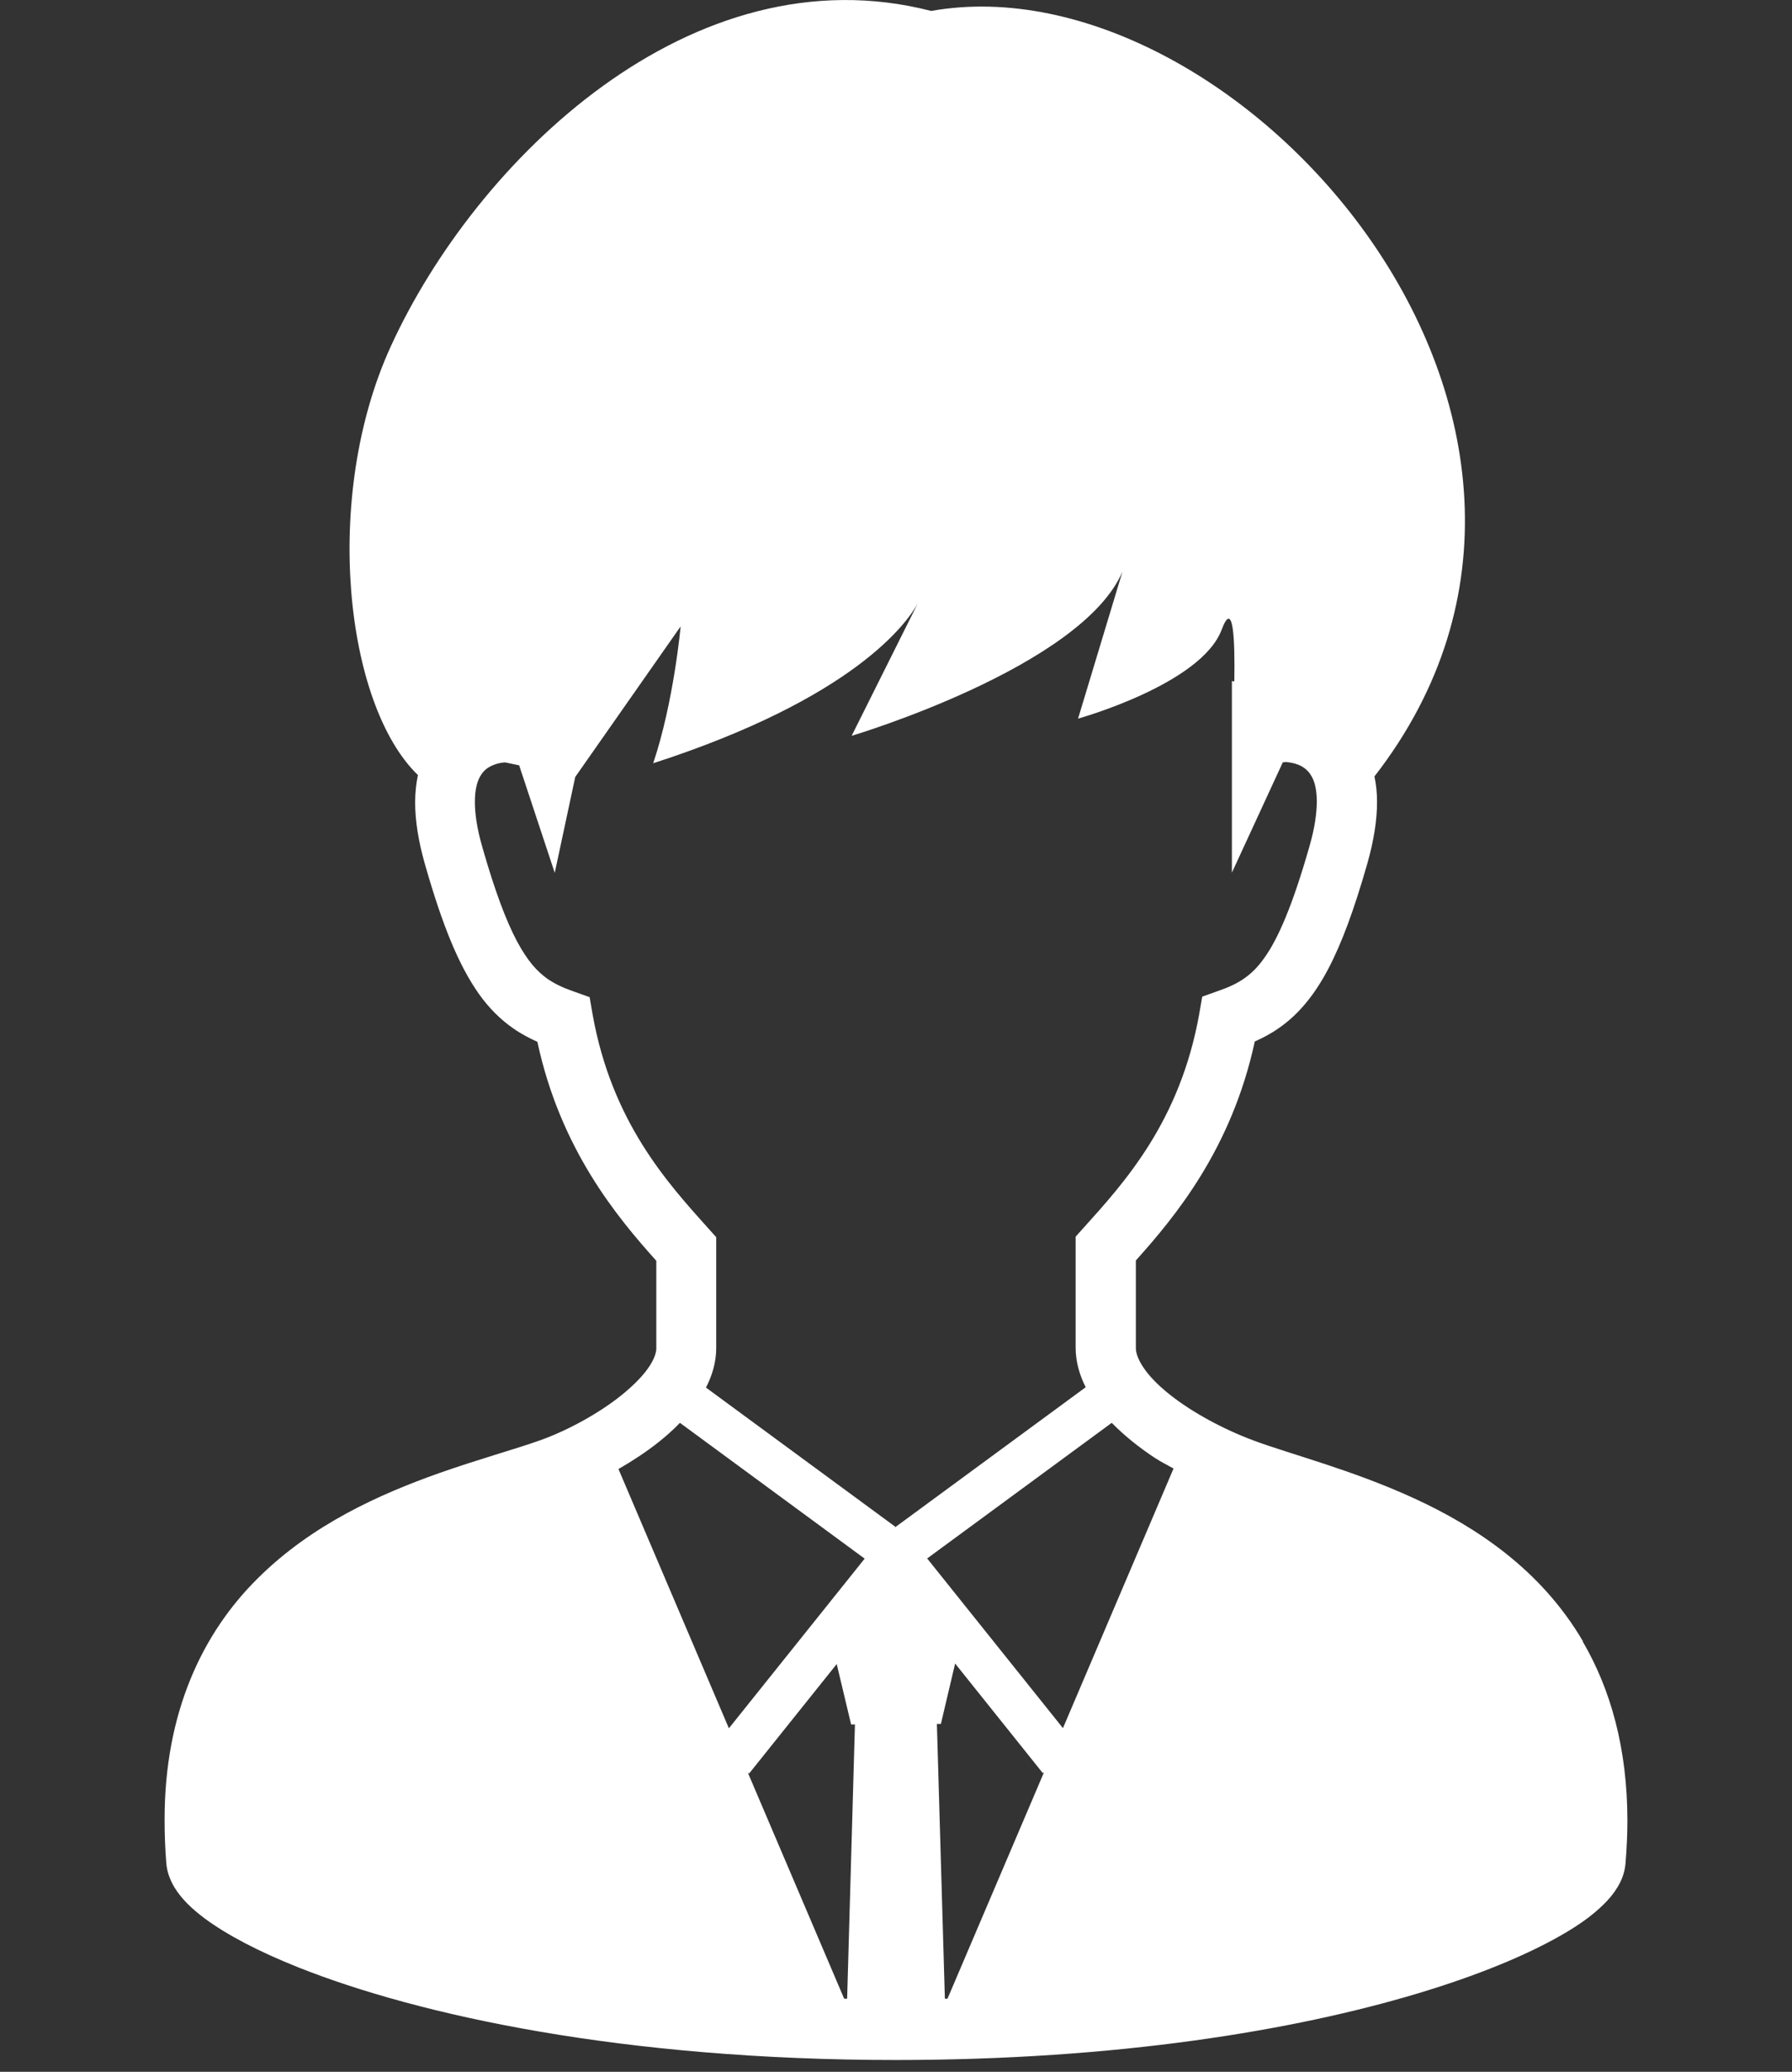
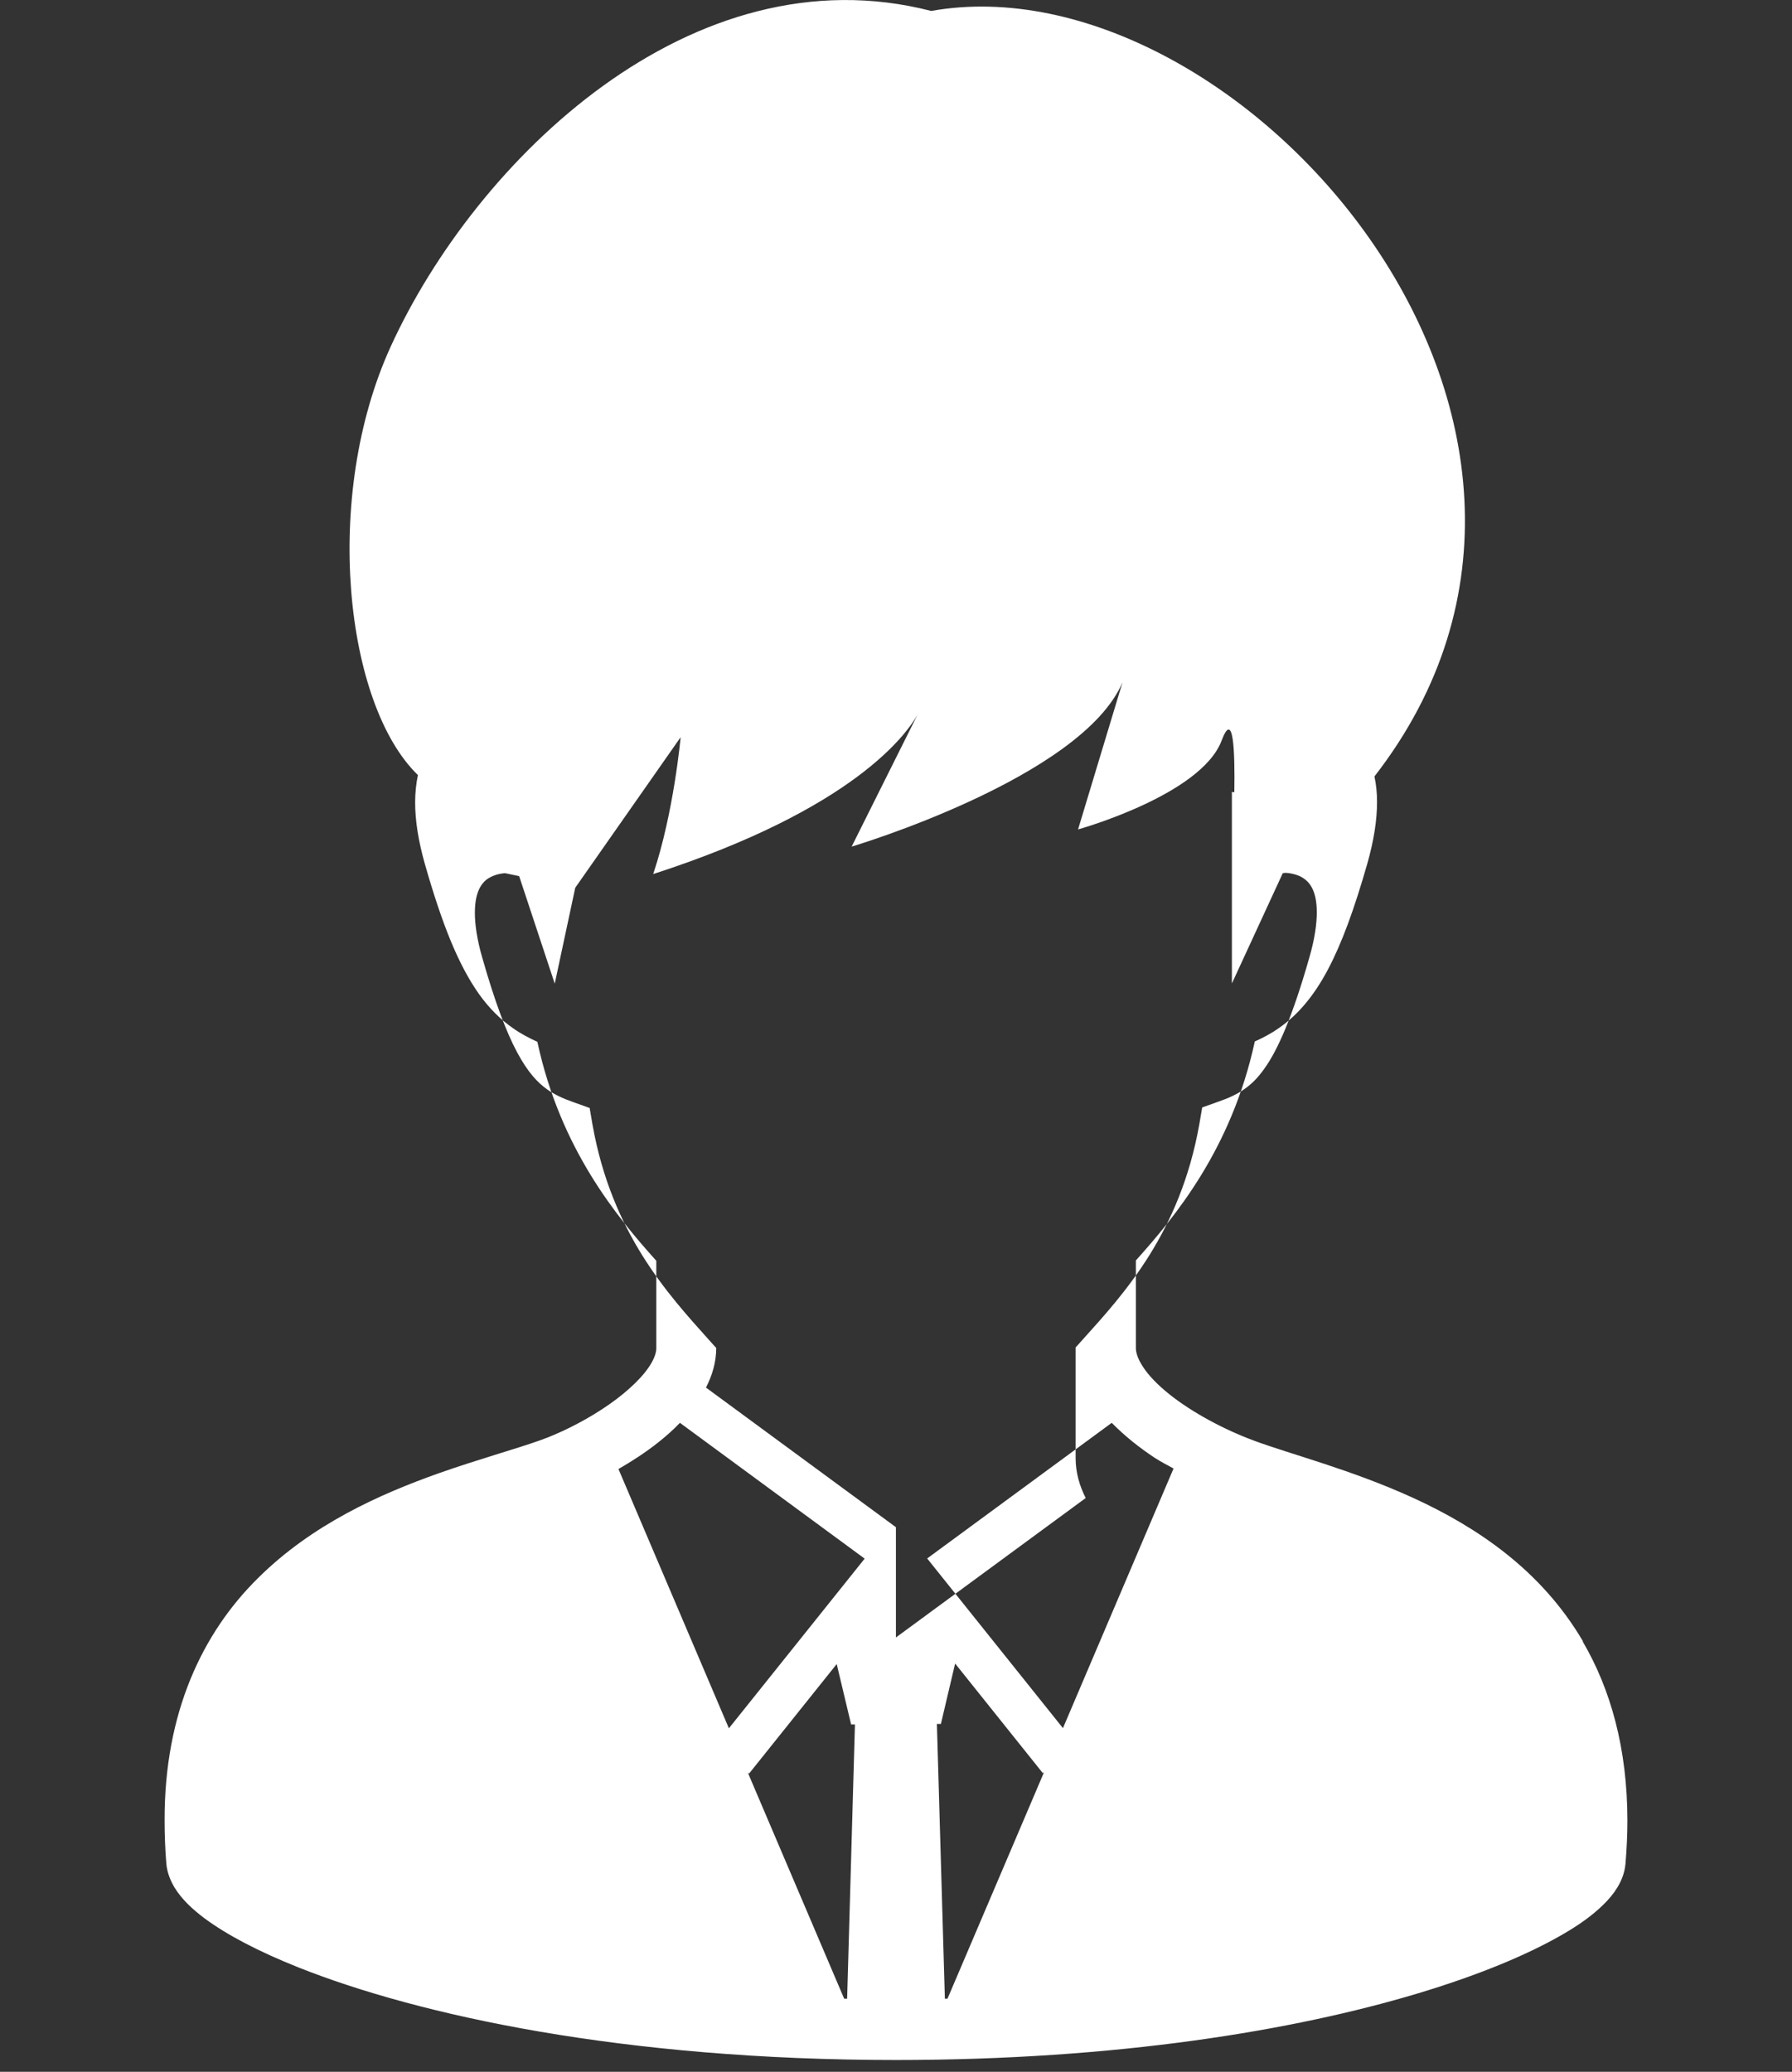
<svg xmlns="http://www.w3.org/2000/svg" id="ico_man_face_white" viewBox="0 0 103.21 119.3">
  <rect x="0" y="0" width="103.21" height="119.3" fill="#333333" stroke="none" />
  <defs>
    <style>.cls-1{fill:#fff;}</style>
  </defs>
-   <path class="cls-1" d="M91.17,94.51c-2.41-4.11-6.13-6.58-9.72-8.23-3.59-1.65-7.13-2.54-9.27-3.34-1.69-.63-3.53-1.61-4.85-2.67-.66-.53-1.18-1.07-1.49-1.55-.32-.48-.42-.85-.42-1.09v-5.05c2.26-2.52,5.51-6.42,6.85-12.61,.47-.21,.93-.45,1.37-.76,1.11-.76,2.04-1.87,2.84-3.38,.8-1.51,1.51-3.45,2.27-6.1,.38-1.34,.56-2.51,.56-3.55,0-.53-.05-1.01-.15-1.47C95.03,24.28,71.23-2.5,53.63,.63c-13.79-3.55-26.23,8.62-31.12,19.31-3.97,8.67-2.64,20.63,1.56,24.69-.1,.48-.16,1.01-.16,1.57,0,1.04,.18,2.21,.56,3.55,1.01,3.53,1.93,5.8,3.11,7.48,.59,.83,1.27,1.5,2,2,.44,.31,.91,.55,1.37,.76,1.33,6.19,4.59,10.09,6.85,12.61v5.05c0,.21-.1,.6-.45,1.1-.51,.75-1.52,1.65-2.68,2.4-1.16,.76-2.49,1.41-3.6,1.8-1.44,.51-3.52,1.08-5.79,1.88-3.41,1.21-7.32,2.95-10.45,6.07-3.14,3.11-5.37,7.68-5.35,13.94,0,.8,.03,1.62,.1,2.48,.05,.53,.24,.97,.46,1.35,.43,.7,1.02,1.25,1.75,1.8,1.29,.95,3.07,1.89,5.4,2.82,6.95,2.76,18.7,5.33,34.41,5.33,12.76,0,22.93-1.7,30.01-3.82,3.54-1.06,6.31-2.22,8.3-3.36,1-.57,1.8-1.14,2.43-1.76,.32-.31,.59-.63,.82-1.01,.23-.38,.41-.82,.46-1.35,.07-.85,.11-1.68,.11-2.47,0-4.17-.97-7.59-2.57-10.32Zm-42.39,20.58c-.05,0-.11,0-.16,0l-5.55-13.02,.07,.06,5.05-6.31,.83,3.48h.22l-.45,15.8Zm-6.8-15.57l-6.36-14.93c.8-.46,1.58-.97,2.3-1.54,.44-.35,.86-.72,1.24-1.12l10.64,7.82-7.82,9.77Zm9.62-11.58l-10.94-8.04c.35-.68,.59-1.44,.59-2.28v-6.38l-.44-.49c-2.36-2.63-5.57-6.13-6.68-12.34l-.17-.99-.95-.34c-.6-.21-1.06-.43-1.47-.71-.59-.42-1.13-.99-1.76-2.16-.62-1.16-1.28-2.9-2-5.43-.32-1.1-.43-1.96-.43-2.6,0-.74,.14-1.17,.29-1.45,.22-.4,.49-.57,.83-.7,.23-.09,.48-.12,.62-.13l.81,.17,2.05,6.19,1.18-5.52,6.07-8.67s-.39,4.34-1.58,7.88c11.59-3.75,14.62-8.09,15.23-9.19l-3.8,7.61s13.24-3.94,15.6-9.46l-2.56,8.47s7.09-1.97,8.27-5.12c.68-1.81,.77,.6,.73,2.98l-.14-.02v11.03l2.93-6.35,.15-.02c.14,0,.66,.06,1.01,.29,.2,.13,.36,.28,.51,.55,.15,.27,.29,.7,.29,1.44,0,.64-.11,1.5-.43,2.6-.96,3.37-1.81,5.32-2.6,6.41-.39,.55-.75,.89-1.15,1.17-.4,.28-.86,.5-1.47,.71l-.95,.34-.17,.99c-1.11,6.21-4.31,9.71-6.68,12.34l-.44,.49v6.38c0,.83,.23,1.6,.58,2.29l-10.93,8.03Zm2.98,27.15c-.05,0-.1,0-.16,0l-.46-15.82h.23l.82-3.48,5.05,6.31,.07-.05-5.56,13.04Zm6.64-15.58l-7.82-9.77,10.63-7.81c.73,.74,1.56,1.41,2.47,2.01,.35,.23,.73,.42,1.09,.62l-6.37,14.95Z" />
+   <path class="cls-1" d="M91.17,94.51c-2.41-4.11-6.13-6.58-9.72-8.23-3.59-1.65-7.13-2.54-9.27-3.34-1.69-.63-3.53-1.61-4.85-2.67-.66-.53-1.18-1.07-1.49-1.55-.32-.48-.42-.85-.42-1.09v-5.05c2.26-2.52,5.51-6.42,6.85-12.61,.47-.21,.93-.45,1.37-.76,1.11-.76,2.04-1.87,2.84-3.38,.8-1.51,1.51-3.45,2.27-6.1,.38-1.34,.56-2.51,.56-3.55,0-.53-.05-1.01-.15-1.47C95.03,24.28,71.23-2.5,53.63,.63c-13.79-3.55-26.23,8.62-31.12,19.31-3.97,8.67-2.64,20.63,1.56,24.69-.1,.48-.16,1.01-.16,1.57,0,1.04,.18,2.21,.56,3.55,1.01,3.53,1.93,5.8,3.11,7.48,.59,.83,1.27,1.5,2,2,.44,.31,.91,.55,1.37,.76,1.33,6.19,4.59,10.09,6.85,12.61v5.05c0,.21-.1,.6-.45,1.1-.51,.75-1.52,1.65-2.68,2.4-1.16,.76-2.49,1.41-3.6,1.8-1.44,.51-3.52,1.08-5.79,1.88-3.41,1.21-7.32,2.95-10.45,6.07-3.14,3.11-5.37,7.68-5.35,13.94,0,.8,.03,1.62,.1,2.48,.05,.53,.24,.97,.46,1.35,.43,.7,1.02,1.25,1.75,1.8,1.29,.95,3.07,1.89,5.4,2.82,6.95,2.76,18.7,5.33,34.41,5.33,12.76,0,22.93-1.7,30.01-3.82,3.54-1.06,6.31-2.22,8.3-3.36,1-.57,1.8-1.14,2.43-1.76,.32-.31,.59-.63,.82-1.01,.23-.38,.41-.82,.46-1.35,.07-.85,.11-1.68,.11-2.47,0-4.17-.97-7.59-2.57-10.32Zm-42.39,20.58c-.05,0-.11,0-.16,0l-5.55-13.02,.07,.06,5.05-6.31,.83,3.48h.22l-.45,15.8Zm-6.8-15.57l-6.36-14.93c.8-.46,1.58-.97,2.3-1.54,.44-.35,.86-.72,1.24-1.12l10.64,7.82-7.82,9.77Zm9.62-11.58l-10.94-8.04c.35-.68,.59-1.44,.59-2.28l-.44-.49c-2.36-2.63-5.57-6.13-6.68-12.34l-.17-.99-.95-.34c-.6-.21-1.06-.43-1.47-.71-.59-.42-1.13-.99-1.76-2.16-.62-1.16-1.28-2.9-2-5.43-.32-1.1-.43-1.96-.43-2.6,0-.74,.14-1.17,.29-1.45,.22-.4,.49-.57,.83-.7,.23-.09,.48-.12,.62-.13l.81,.17,2.05,6.19,1.18-5.52,6.07-8.67s-.39,4.34-1.58,7.88c11.59-3.75,14.62-8.09,15.23-9.19l-3.8,7.61s13.24-3.94,15.6-9.46l-2.56,8.47s7.09-1.97,8.27-5.12c.68-1.81,.77,.6,.73,2.98l-.14-.02v11.03l2.93-6.35,.15-.02c.14,0,.66,.06,1.01,.29,.2,.13,.36,.28,.51,.55,.15,.27,.29,.7,.29,1.44,0,.64-.11,1.5-.43,2.6-.96,3.37-1.81,5.32-2.6,6.41-.39,.55-.75,.89-1.15,1.17-.4,.28-.86,.5-1.47,.71l-.95,.34-.17,.99c-1.11,6.21-4.31,9.71-6.68,12.34l-.44,.49v6.38c0,.83,.23,1.6,.58,2.29l-10.93,8.03Zm2.98,27.15c-.05,0-.1,0-.16,0l-.46-15.82h.23l.82-3.48,5.05,6.31,.07-.05-5.56,13.04Zm6.64-15.58l-7.82-9.77,10.63-7.81c.73,.74,1.56,1.41,2.47,2.01,.35,.23,.73,.42,1.09,.62l-6.37,14.95Z" />
</svg>